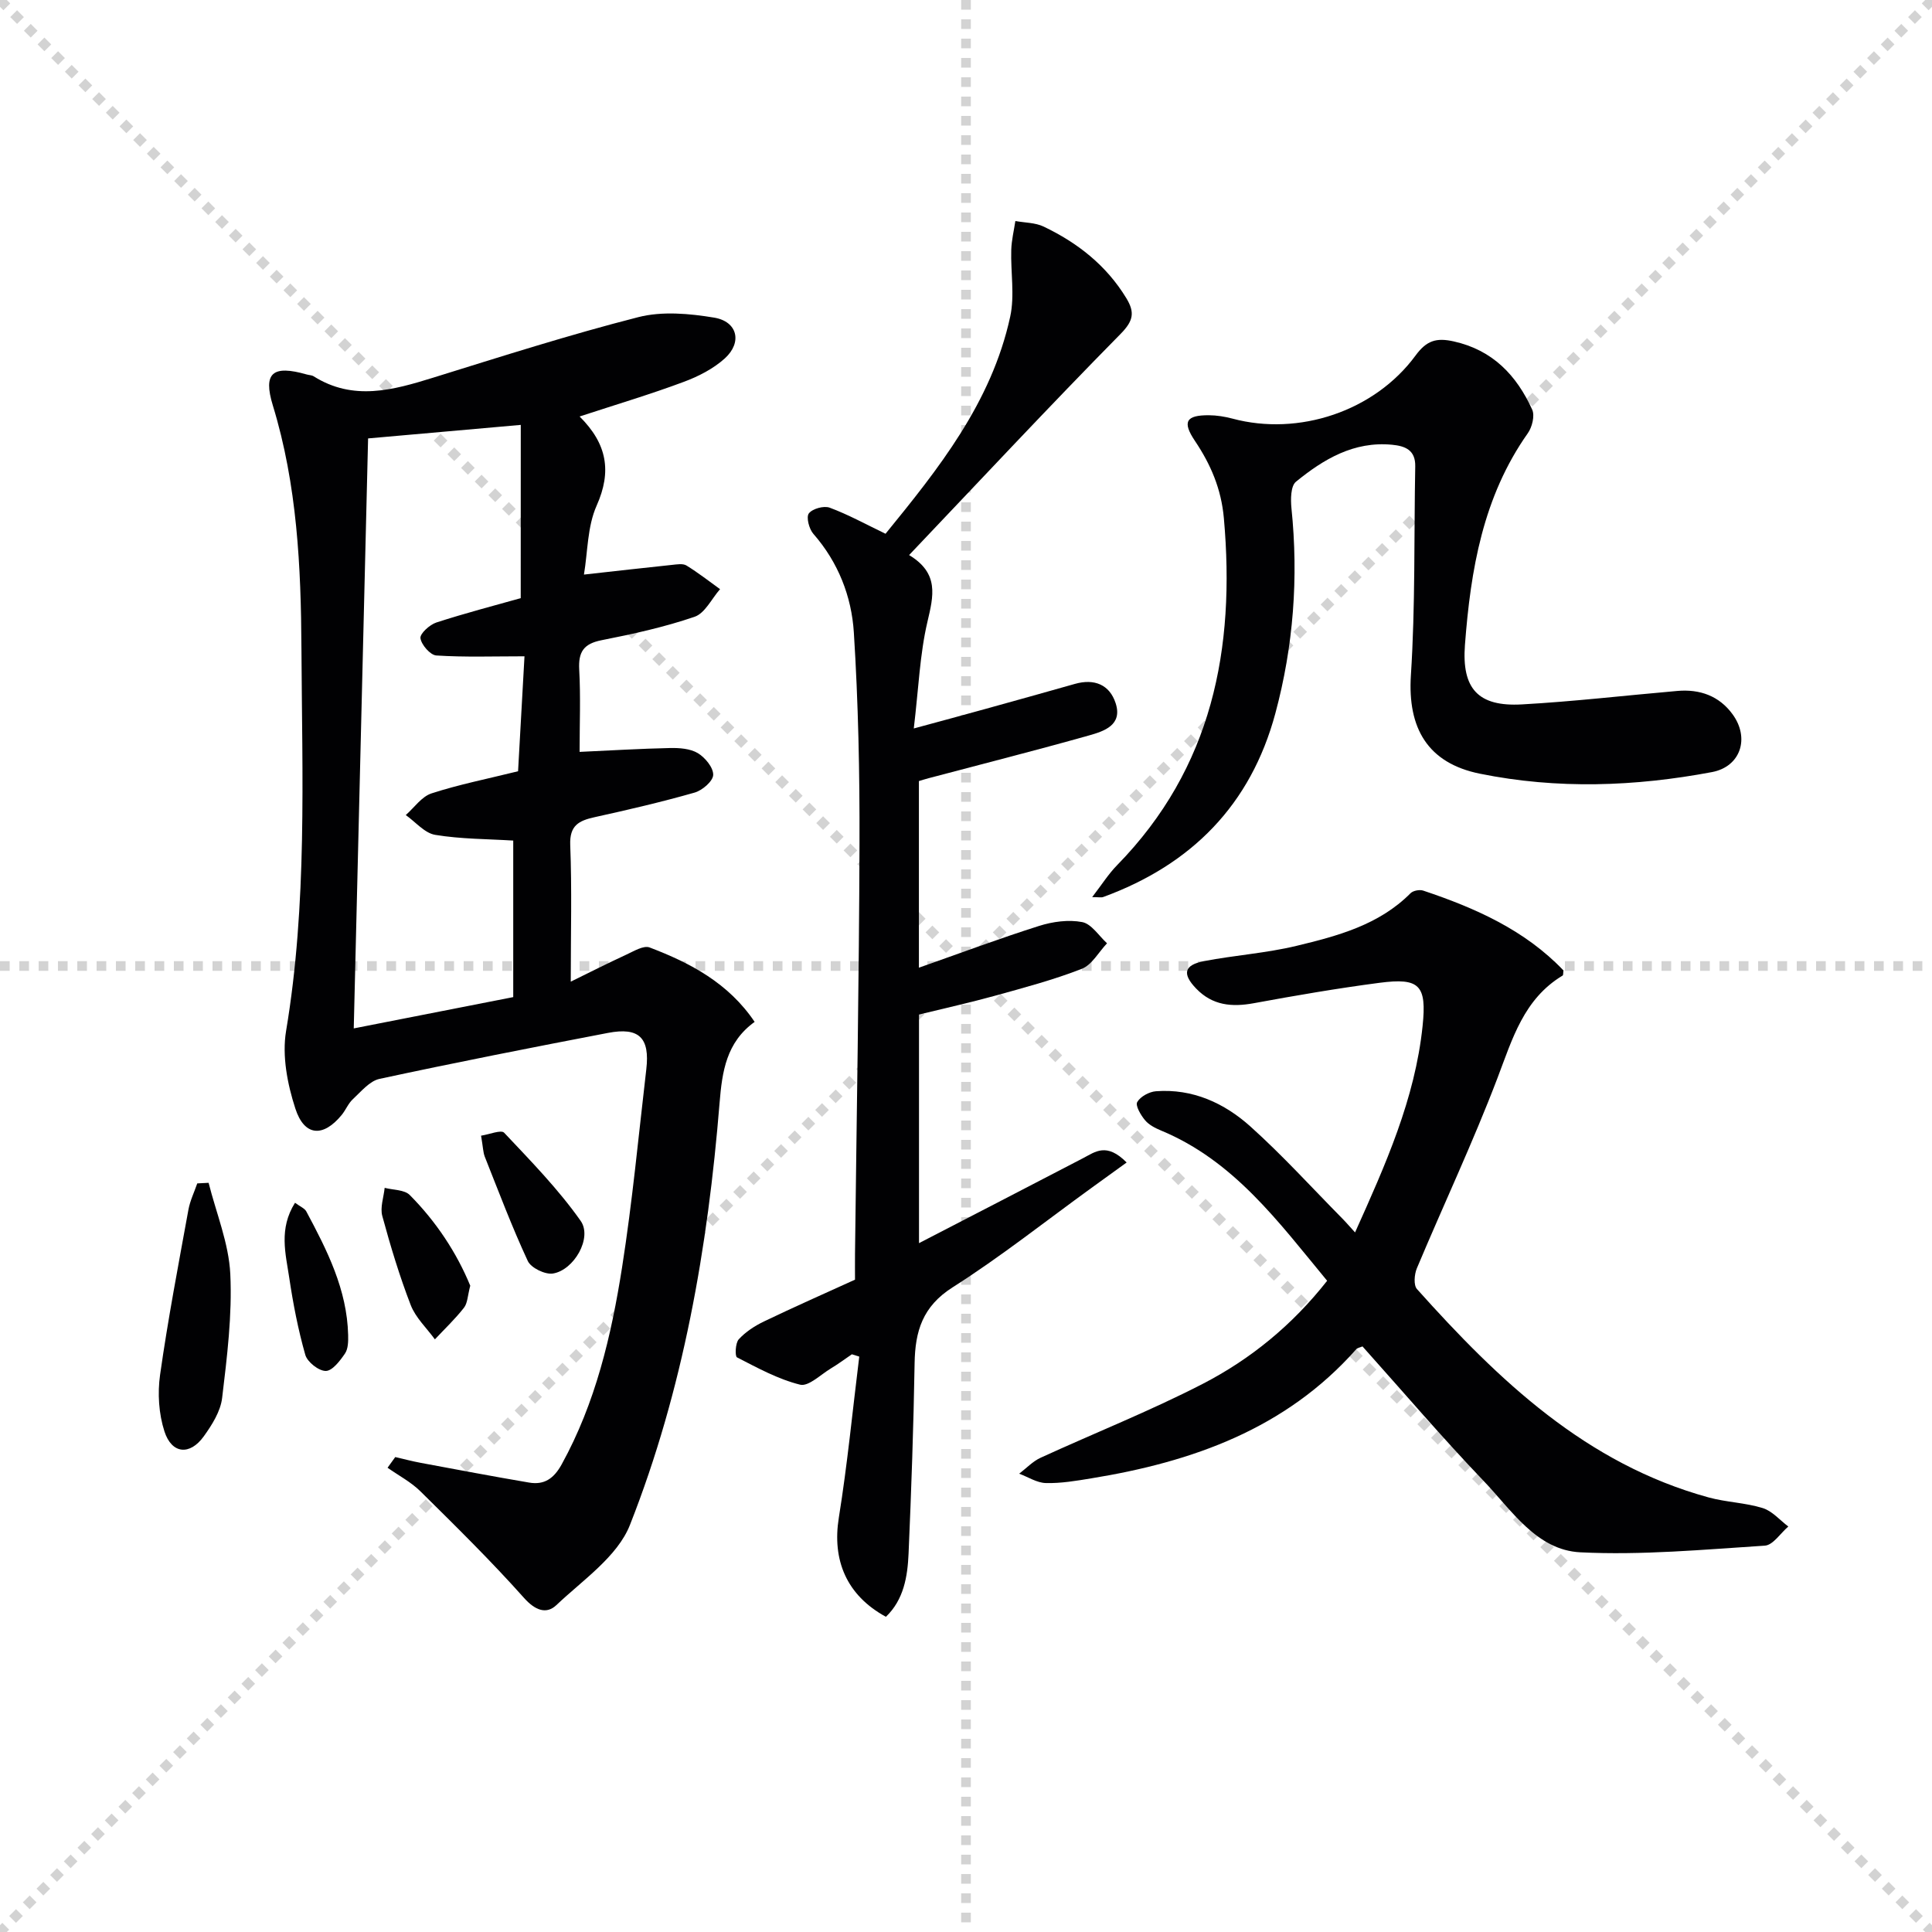
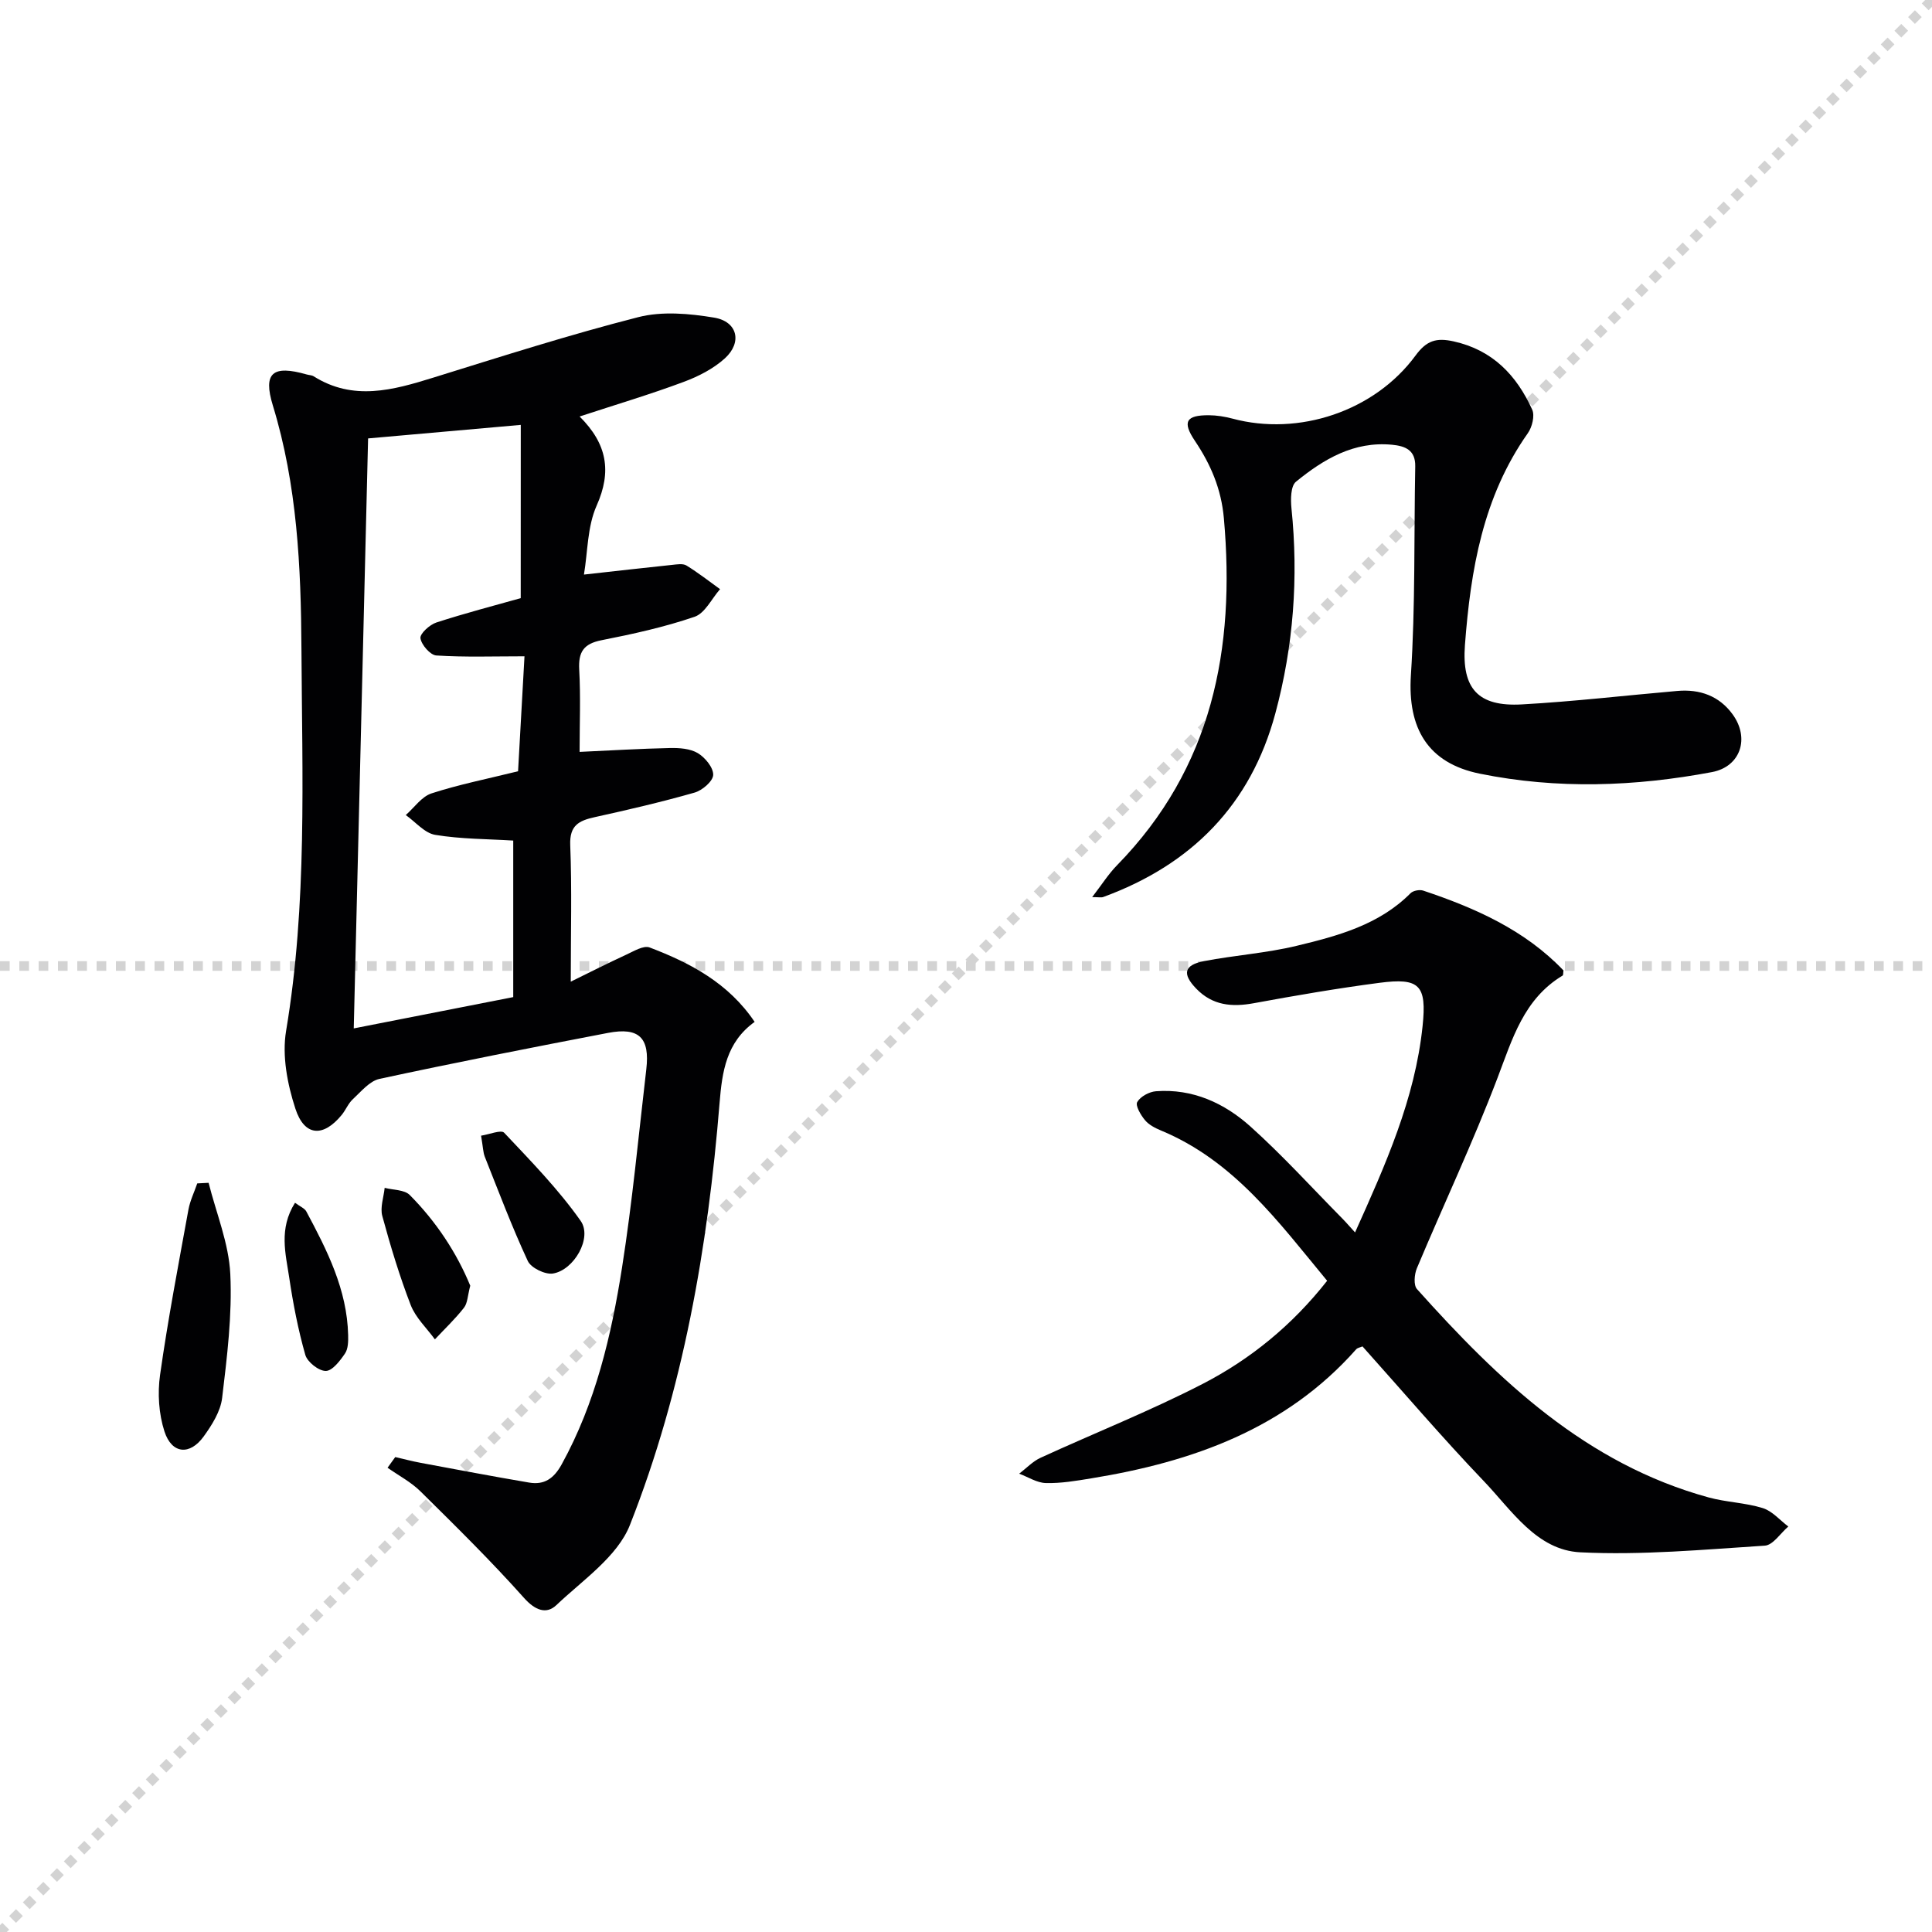
<svg xmlns="http://www.w3.org/2000/svg" enable-background="new 0 0 400 400" viewBox="0 0 400 400">
  <g stroke="lightgray" stroke-dasharray="1,1" stroke-width="1" transform="scale(2, 2)">
-     <line x1="0" y1="0" x2="200" y2="200" />
    <line x1="200" y1="0" x2="0" y2="200" />
-     <line x1="100" y1="0" x2="100" y2="200" />
    <line x1="0" y1="100" x2="200" y2="100" />
  </g>
  <g fill="#010103">
    <path d="m120 86.23c5.7 5.66 6.69 11.36 3.53 18.45-1.94 4.35-1.84 9.6-2.63 14.28 6.59-.73 12.42-1.4 18.27-2.01.98-.1 2.21-.32 2.95.13 2.41 1.48 4.65 3.24 6.96 4.9-1.74 1.97-3.12 4.99-5.28 5.72-6.25 2.14-12.77 3.57-19.26 4.85-3.7.73-4.82 2.42-4.62 6.08.31 5.61.08 11.26.08 17.04 6.55-.3 12.63-.67 18.73-.8 1.94-.04 4.18.12 5.75 1.06 1.51.91 3.23 3 3.18 4.51-.05 1.31-2.26 3.21-3.86 3.66-6.83 1.95-13.76 3.56-20.7 5.09-3.24.72-5.2 1.69-5.04 5.76.36 9.11.11 18.24.11 28.29 3.69-1.81 7.57-3.78 11.52-5.6 1.54-.71 3.56-1.95 4.8-1.48 8.45 3.21 16.34 7.38 21.75 15.41-5.86 4.22-6.73 10.26-7.26 16.78-2.42 29.92-7.53 59.4-18.56 87.38-2.58 6.54-9.76 11.4-15.24 16.6-2.05 1.94-4.37 1.1-6.68-1.49-6.82-7.65-14.15-14.86-21.45-22.07-1.96-1.94-4.53-3.28-6.81-4.89.53-.74 1.06-1.47 1.59-2.21 1.76.4 3.51.87 5.29 1.2 7.47 1.39 14.93 2.81 22.42 4.08 3.14.54 5.13-.83 6.75-3.77 7.02-12.74 10.28-26.65 12.5-40.77 2.14-13.6 3.42-27.34 5.02-41.03.76-6.52-1.49-8.76-7.92-7.53-15.8 3.03-31.59 6.13-47.31 9.52-2.06.44-3.82 2.63-5.53 4.21-.95.88-1.46 2.22-2.3 3.25-3.82 4.67-7.72 4.48-9.6-1.31-1.65-5.07-2.78-10.93-1.92-16.07 4.4-26.28 3.32-52.75 3.18-79.15-.09-16.91-.88-33.9-5.92-50.35-2.08-6.79-.02-8.43 7.01-6.42.48.14 1.04.13 1.44.38 8.2 5.16 16.41 2.87 24.75.28 14.1-4.38 28.18-8.88 42.47-12.53 4.93-1.26 10.57-.75 15.69.1 4.84.8 5.87 5.11 2.23 8.43-2.38 2.16-5.49 3.75-8.54 4.88-6.82 2.55-13.81 4.63-21.54 7.16zm-12.18 1.74c-11.39 1.01-21.4 1.9-31.61 2.8-.99 40.7-1.97 81.21-2.97 122.15 11.11-2.18 21.74-4.27 33.02-6.48 0-11.08 0-21.97 0-32.41-5.33-.33-10.82-.3-16.15-1.18-2.2-.36-4.08-2.68-6.1-4.1 1.76-1.55 3.29-3.83 5.34-4.49 5.63-1.83 11.48-2.99 17.91-4.58.43-7.62.88-15.64 1.33-23.8-6.46 0-12.37.21-18.25-.17-1.25-.08-3.09-2.2-3.29-3.57-.14-.94 1.91-2.81 3.3-3.26 5.98-1.94 12.07-3.52 17.46-5.04.01-12.12.01-24.01.01-35.87z" />
-     <path d="m188.22 114.92c6.27 3.78 5.05 8.46 3.79 13.84-1.57 6.7-1.82 13.71-2.82 22.06 5.82-1.58 10.33-2.79 14.82-4.04 6.19-1.71 12.37-3.44 18.55-5.19 3.99-1.13 7.16.14 8.42 3.99 1.48 4.55-2.4 5.81-5.53 6.69-11.01 3.1-22.1 5.91-33.16 8.84-.62.16-1.23.36-2.04.6v38.64c8.53-3 16.64-6.04 24.89-8.65 2.81-.89 6.09-1.34 8.93-.79 1.92.38 3.44 2.85 5.13 4.39-1.73 1.82-3.13 4.47-5.24 5.29-5.84 2.28-11.95 3.9-18.01 5.58-5.1 1.41-10.27 2.55-15.68 3.88v47.33c11.43-5.91 22.73-11.74 34.02-17.62 2.47-1.29 4.82-3.27 8.97.92-2.46 1.78-4.85 3.51-7.25 5.24-9.57 6.93-18.85 14.3-28.8 20.62-6.21 3.95-7.74 9.07-7.85 15.69-.22 13.14-.68 26.28-1.25 39.42-.21 4.77-.99 9.54-4.69 13.09-8.19-4.46-11.16-11.76-9.75-20.52 1.78-11.06 2.85-22.23 4.23-33.35-.51-.16-1.02-.32-1.53-.48-1.45.99-2.86 2.04-4.36 2.94-2.11 1.27-4.63 3.79-6.37 3.35-4.55-1.13-8.82-3.48-13.05-5.65-.45-.23-.35-2.97.36-3.74 1.41-1.54 3.31-2.78 5.23-3.7 6.11-2.94 12.32-5.68 18.84-8.65 0-1.71-.02-3.52 0-5.33.33-28.31.84-56.61.93-84.92.05-14.58-.25-29.2-1.17-43.74-.47-7.46-3.23-14.54-8.38-20.42-.89-1.01-1.52-3.46-.94-4.23.74-.98 3.11-1.64 4.32-1.19 3.82 1.42 7.43 3.41 11.56 5.4 10.88-13.36 21.94-27.13 25.81-44.94.96-4.41.08-9.21.22-13.83.06-2 .55-3.99.85-5.98 1.96.36 4.11.32 5.85 1.15 7.02 3.35 12.97 8.01 17.11 14.8 1.82 2.99 1.49 4.72-1.21 7.46-14.69 14.9-28.97 30.21-43.75 45.75z" />
    <path d="m274.77 265.17c-10.02-12.11-19.25-24.83-34.42-31.12-1.2-.5-2.5-1.17-3.3-2.14-.87-1.05-2.02-3-1.6-3.74.65-1.14 2.49-2.14 3.89-2.24 7.58-.57 14.15 2.45 19.56 7.31 6.66 5.98 12.71 12.66 19.01 19.04.79.8 1.52 1.66 2.64 2.88 6.31-14.04 12.41-27.64 13.98-42.71.89-8.51-.62-10.05-8.92-8.97-8.7 1.14-17.37 2.63-26 4.22-4.56.84-8.58.48-11.95-3.02-2.93-3.04-2.55-4.88 1.62-5.69 6.35-1.22 12.87-1.65 19.14-3.16 8.52-2.05 17.09-4.33 23.62-10.9.54-.54 1.87-.79 2.62-.54 10.8 3.61 21.07 8.17 29.04 16.53-.08.5-.02.96-.18 1.06-8.05 4.85-10.39 13.09-13.49 21.23-5.07 13.31-11.17 26.24-16.69 39.39-.52 1.25-.7 3.48.03 4.29 16.9 18.88 35 36.18 60.39 43.14 3.66 1 7.58 1.08 11.19 2.2 1.97.61 3.55 2.5 5.3 3.82-1.62 1.38-3.16 3.85-4.86 3.96-12.72.82-25.51 2.01-38.2 1.38-9.05-.45-14.21-8.71-20-14.76-8.61-9-16.71-18.5-25.1-27.87-.47.21-1.02.28-1.3.59-14.6 16.49-33.91 23.32-54.87 26.73-3.11.51-6.26 1.05-9.38.97-1.86-.04-3.69-1.26-5.53-1.94 1.47-1.11 2.79-2.54 4.42-3.29 11.16-5.12 22.61-9.66 33.51-15.27 9.94-5.12 18.6-12.18 25.83-21.38z" />
-     <path d="m226.12 185.74c2-2.59 3.38-4.8 5.16-6.61 19.72-20.16 24.51-44.81 22.11-71.83-.54-6.07-2.7-11.11-6-16.03-2.67-3.97-1.81-5.32 2.89-5.3 1.63.01 3.3.28 4.89.7 13.69 3.68 29.4-1.49 37.91-13.07 2.29-3.12 4.31-3.71 7.88-2.92 8.09 1.79 13.03 7.03 16.26 14.12.58 1.26-.01 3.63-.9 4.89-9.3 13.17-11.84 28.3-13.02 43.84-.68 9.04 2.71 12.82 11.79 12.31 10.76-.6 21.47-1.86 32.21-2.79 4.62-.4 8.63 1.02 11.4 4.82 3.63 4.96 1.66 10.86-4.24 11.98-15.97 3.01-32.04 3.58-48.04.34-10.86-2.19-15.01-9.46-14.31-20.38.93-14.38.63-28.84.9-43.27.06-3.36-2.07-4.2-4.8-4.46-7.9-.76-14.18 2.99-19.9 7.66-1.09.89-1.11 3.65-.93 5.47 1.48 14.38.42 28.55-3.33 42.48-5.1 18.96-17.37 31.33-35.62 38.02-.39.16-.89.03-2.31.03z" />
+     <path d="m226.12 185.74c2-2.59 3.38-4.8 5.16-6.61 19.72-20.16 24.51-44.81 22.11-71.83-.54-6.07-2.7-11.11-6-16.03-2.67-3.97-1.81-5.32 2.89-5.3 1.63.01 3.3.28 4.89.7 13.69 3.68 29.4-1.49 37.91-13.07 2.29-3.12 4.31-3.71 7.88-2.92 8.09 1.79 13.03 7.03 16.26 14.12.58 1.26-.01 3.63-.9 4.89-9.3 13.17-11.84 28.3-13.02 43.84-.68 9.04 2.71 12.82 11.79 12.31 10.76-.6 21.47-1.86 32.21-2.79 4.62-.4 8.63 1.02 11.4 4.82 3.63 4.96 1.66 10.86-4.24 11.98-15.97 3.01-32.04 3.58-48.04.34-10.86-2.19-15.01-9.46-14.31-20.38.93-14.38.63-28.84.9-43.27.06-3.36-2.07-4.2-4.8-4.46-7.9-.76-14.18 2.99-19.9 7.66-1.09.89-1.11 3.65-.93 5.47 1.48 14.38.42 28.55-3.33 42.48-5.1 18.96-17.37 31.33-35.62 38.02-.39.16-.89.03-2.31.03" />
    <path d="m43.19 244.89c1.58 6.29 4.18 12.52 4.49 18.87.41 8.52-.67 17.15-1.69 25.67-.33 2.78-2.1 5.59-3.81 7.96-2.87 3.98-6.61 3.66-8.13-1.02-1.18-3.64-1.45-7.9-.91-11.71 1.62-11.45 3.8-22.82 5.87-34.2.34-1.87 1.21-3.64 1.83-5.45.78-.03 1.56-.07 2.35-.12z" />
    <path d="m99.6 235.13c1.72-.26 4.15-1.28 4.78-.61 5.53 5.87 11.22 11.69 15.84 18.25 2.47 3.51-1.39 10.21-5.75 10.9-1.62.25-4.54-1.17-5.2-2.6-3.28-7.06-6.03-14.36-8.91-21.61-.34-.89-.35-1.93-.76-4.33z" />
    <path d="m97.36 266.19c-.55 2.08-.55 3.61-1.3 4.56-1.82 2.33-3.99 4.38-6.02 6.55-1.71-2.35-3.99-4.48-5.01-7.11-2.32-6.01-4.19-12.21-5.88-18.43-.48-1.77.29-3.88.49-5.83 1.77.46 4.1.37 5.2 1.49 5.51 5.55 9.74 12.01 12.52 18.77z" />
    <path d="m61.08 249.02c1.09.81 2 1.15 2.34 1.8 4.31 8.05 8.44 16.18 8.66 25.6.03 1.29.01 2.84-.66 3.82-1.02 1.5-2.61 3.59-3.97 3.6-1.46.01-3.82-1.85-4.24-3.33-1.49-5.23-2.53-10.61-3.33-15.99-.74-4.96-2.2-10.09 1.2-15.5z" />
  </g>
</svg>